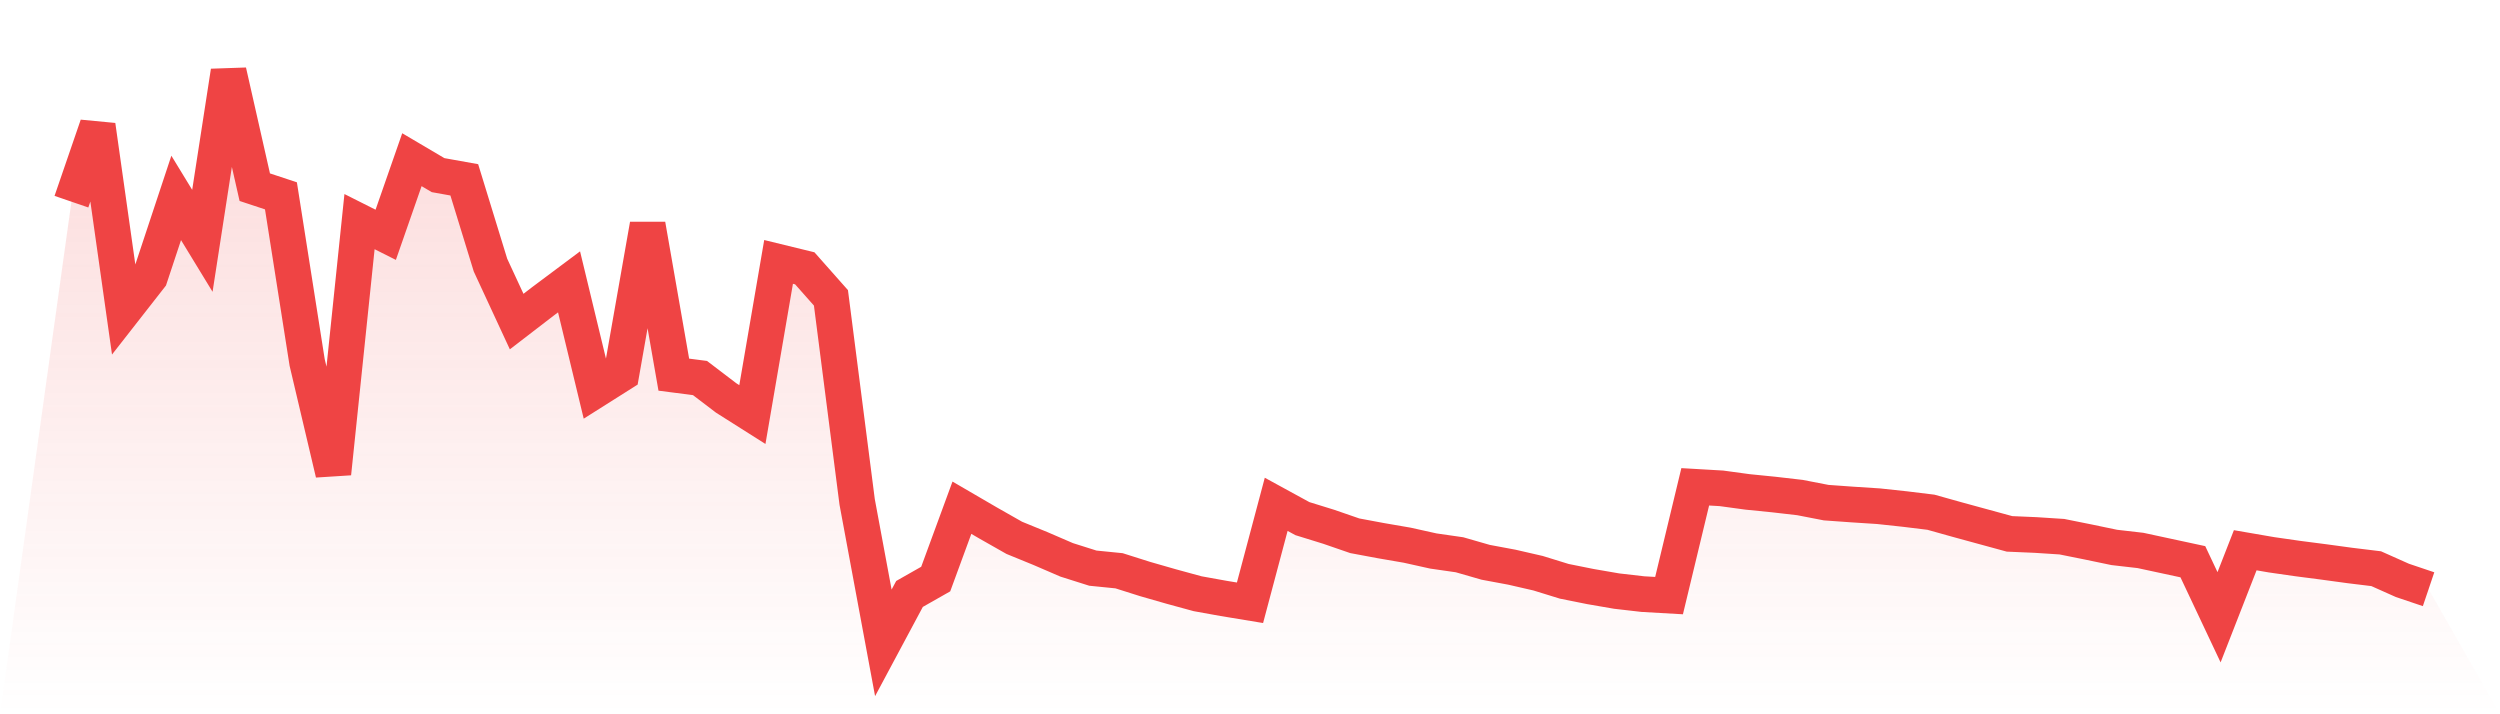
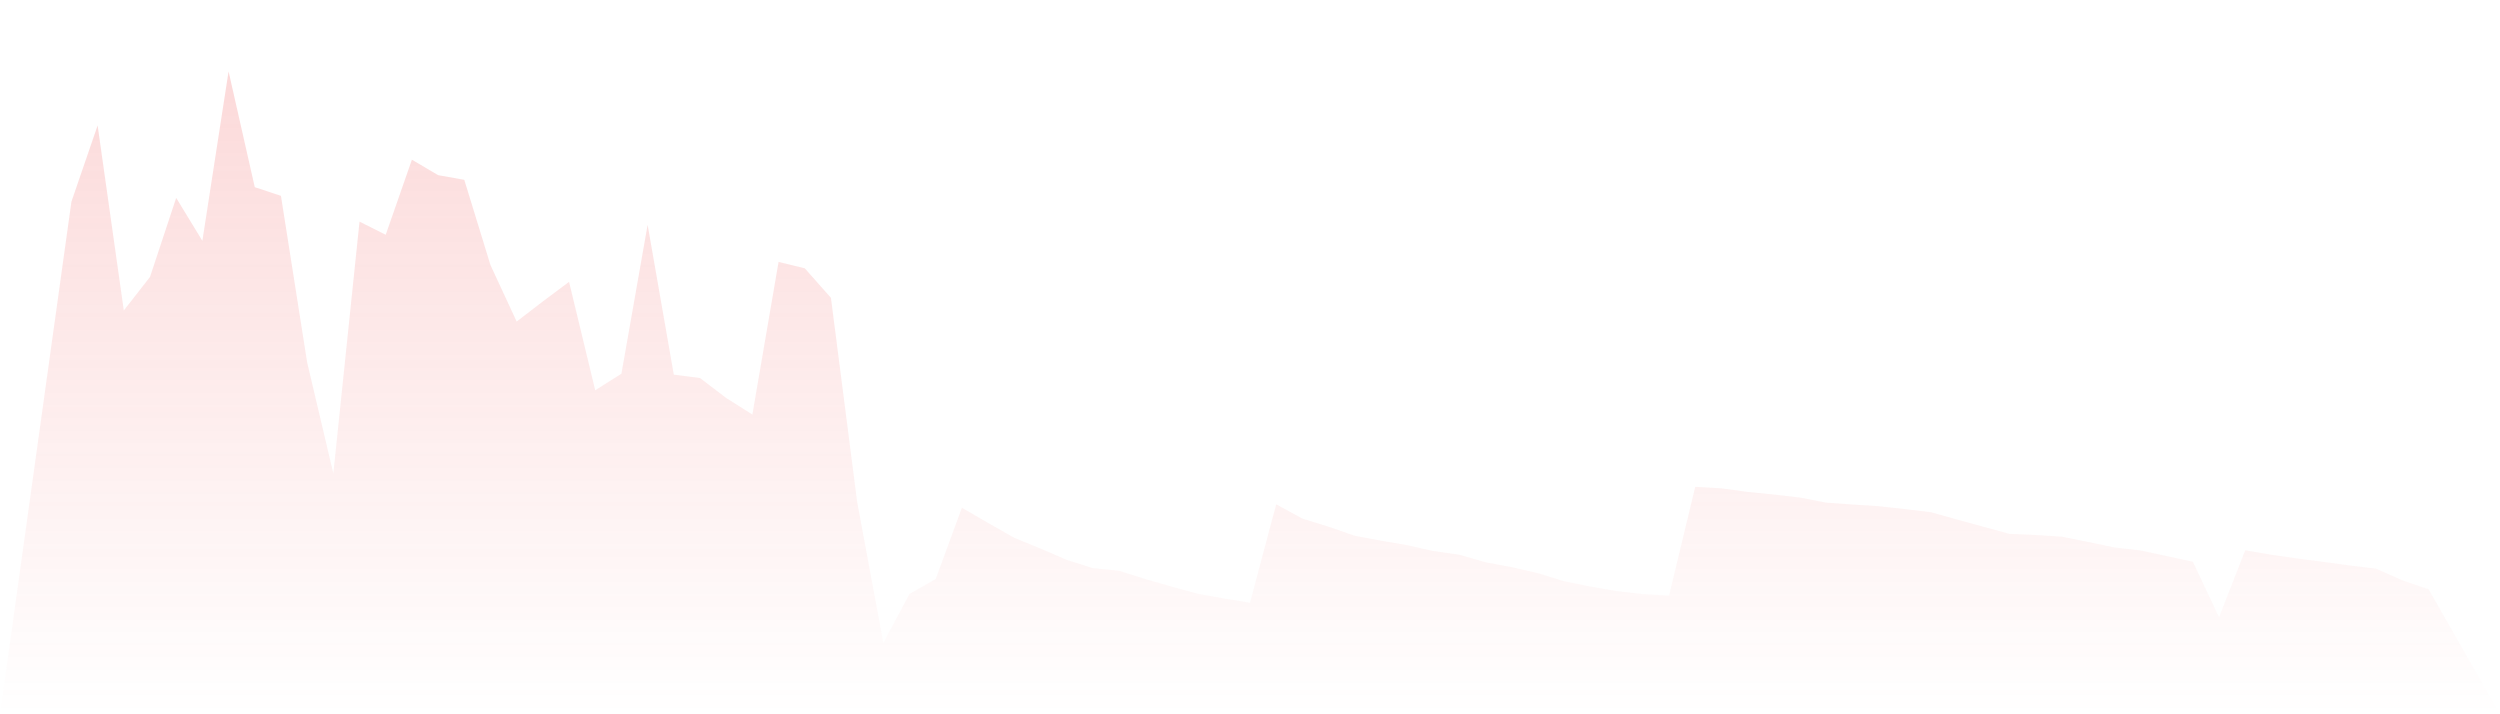
<svg xmlns="http://www.w3.org/2000/svg" viewBox="0 0 140 40">
  <defs>
    <linearGradient id="gradient" x1="0" x2="0" y1="0" y2="1">
      <stop offset="0%" stop-color="#ef4444" stop-opacity="0.2" />
      <stop offset="100%" stop-color="#ef4444" stop-opacity="0" />
    </linearGradient>
  </defs>
  <path d="M4,11.294 L4,11.294 L5.467,7.025 L6.933,17.386 L8.4,15.51 L9.867,11.083 L11.333,13.486 L12.8,4 L14.267,10.482 L15.733,10.967 L17.2,20.295 L18.667,26.514 L20.133,12.411 L21.6,13.149 L23.067,8.943 L24.533,9.808 L26,10.071 L27.467,14.846 L28.933,18.008 L30.4,16.88 L31.867,15.784 L33.333,21.855 L34.8,20.928 L36.267,12.59 L37.733,20.98 L39.2,21.17 L40.667,22.287 L42.133,23.215 L43.6,14.667 L45.067,15.025 L46.533,16.68 L48,28.105 L49.467,36 L50.933,33.26 L52.4,32.427 L53.867,28.432 L55.333,29.286 L56.8,30.119 L58.267,30.719 L59.733,31.352 L61.2,31.816 L62.667,31.963 L64.133,32.427 L65.6,32.848 L67.067,33.249 L68.533,33.513 L70,33.755 L71.467,28.242 L72.933,29.043 L74.4,29.497 L75.867,30.003 L77.333,30.277 L78.8,30.53 L80.267,30.856 L81.733,31.067 L83.2,31.489 L84.667,31.763 L86.133,32.1 L87.6,32.553 L89.067,32.848 L90.533,33.101 L92,33.27 L93.467,33.354 L94.933,27.262 L96.4,27.347 L97.867,27.547 L99.333,27.694 L100.8,27.863 L102.267,28.148 L103.733,28.253 L105.2,28.348 L106.667,28.506 L108.133,28.685 L109.6,29.096 L111.067,29.497 L112.533,29.897 L114,29.96 L115.467,30.055 L116.933,30.35 L118.4,30.656 L119.867,30.825 L121.333,31.141 L122.8,31.457 L124.267,34.567 L125.733,30.814 L127.2,31.067 L128.667,31.278 L130.133,31.468 L131.6,31.668 L133.067,31.847 L134.533,32.501 L136,32.996 L140,40 L0,40 z" fill="url(#gradient)" />
-   <path d="M4,11.294 L4,11.294 L5.467,7.025 L6.933,17.386 L8.4,15.51 L9.867,11.083 L11.333,13.486 L12.8,4 L14.267,10.482 L15.733,10.967 L17.2,20.295 L18.667,26.514 L20.133,12.411 L21.6,13.149 L23.067,8.943 L24.533,9.808 L26,10.071 L27.467,14.846 L28.933,18.008 L30.4,16.88 L31.867,15.784 L33.333,21.855 L34.8,20.928 L36.267,12.59 L37.733,20.98 L39.2,21.17 L40.667,22.287 L42.133,23.215 L43.6,14.667 L45.067,15.025 L46.533,16.68 L48,28.105 L49.467,36 L50.933,33.26 L52.4,32.427 L53.867,28.432 L55.333,29.286 L56.8,30.119 L58.267,30.719 L59.733,31.352 L61.2,31.816 L62.667,31.963 L64.133,32.427 L65.6,32.848 L67.067,33.249 L68.533,33.513 L70,33.755 L71.467,28.242 L72.933,29.043 L74.4,29.497 L75.867,30.003 L77.333,30.277 L78.8,30.53 L80.267,30.856 L81.733,31.067 L83.2,31.489 L84.667,31.763 L86.133,32.1 L87.6,32.553 L89.067,32.848 L90.533,33.101 L92,33.27 L93.467,33.354 L94.933,27.262 L96.4,27.347 L97.867,27.547 L99.333,27.694 L100.8,27.863 L102.267,28.148 L103.733,28.253 L105.2,28.348 L106.667,28.506 L108.133,28.685 L109.6,29.096 L111.067,29.497 L112.533,29.897 L114,29.96 L115.467,30.055 L116.933,30.35 L118.4,30.656 L119.867,30.825 L121.333,31.141 L122.8,31.457 L124.267,34.567 L125.733,30.814 L127.2,31.067 L128.667,31.278 L130.133,31.468 L131.6,31.668 L133.067,31.847 L134.533,32.501 L136,32.996" fill="none" stroke="#ef4444" stroke-width="2" />
</svg>